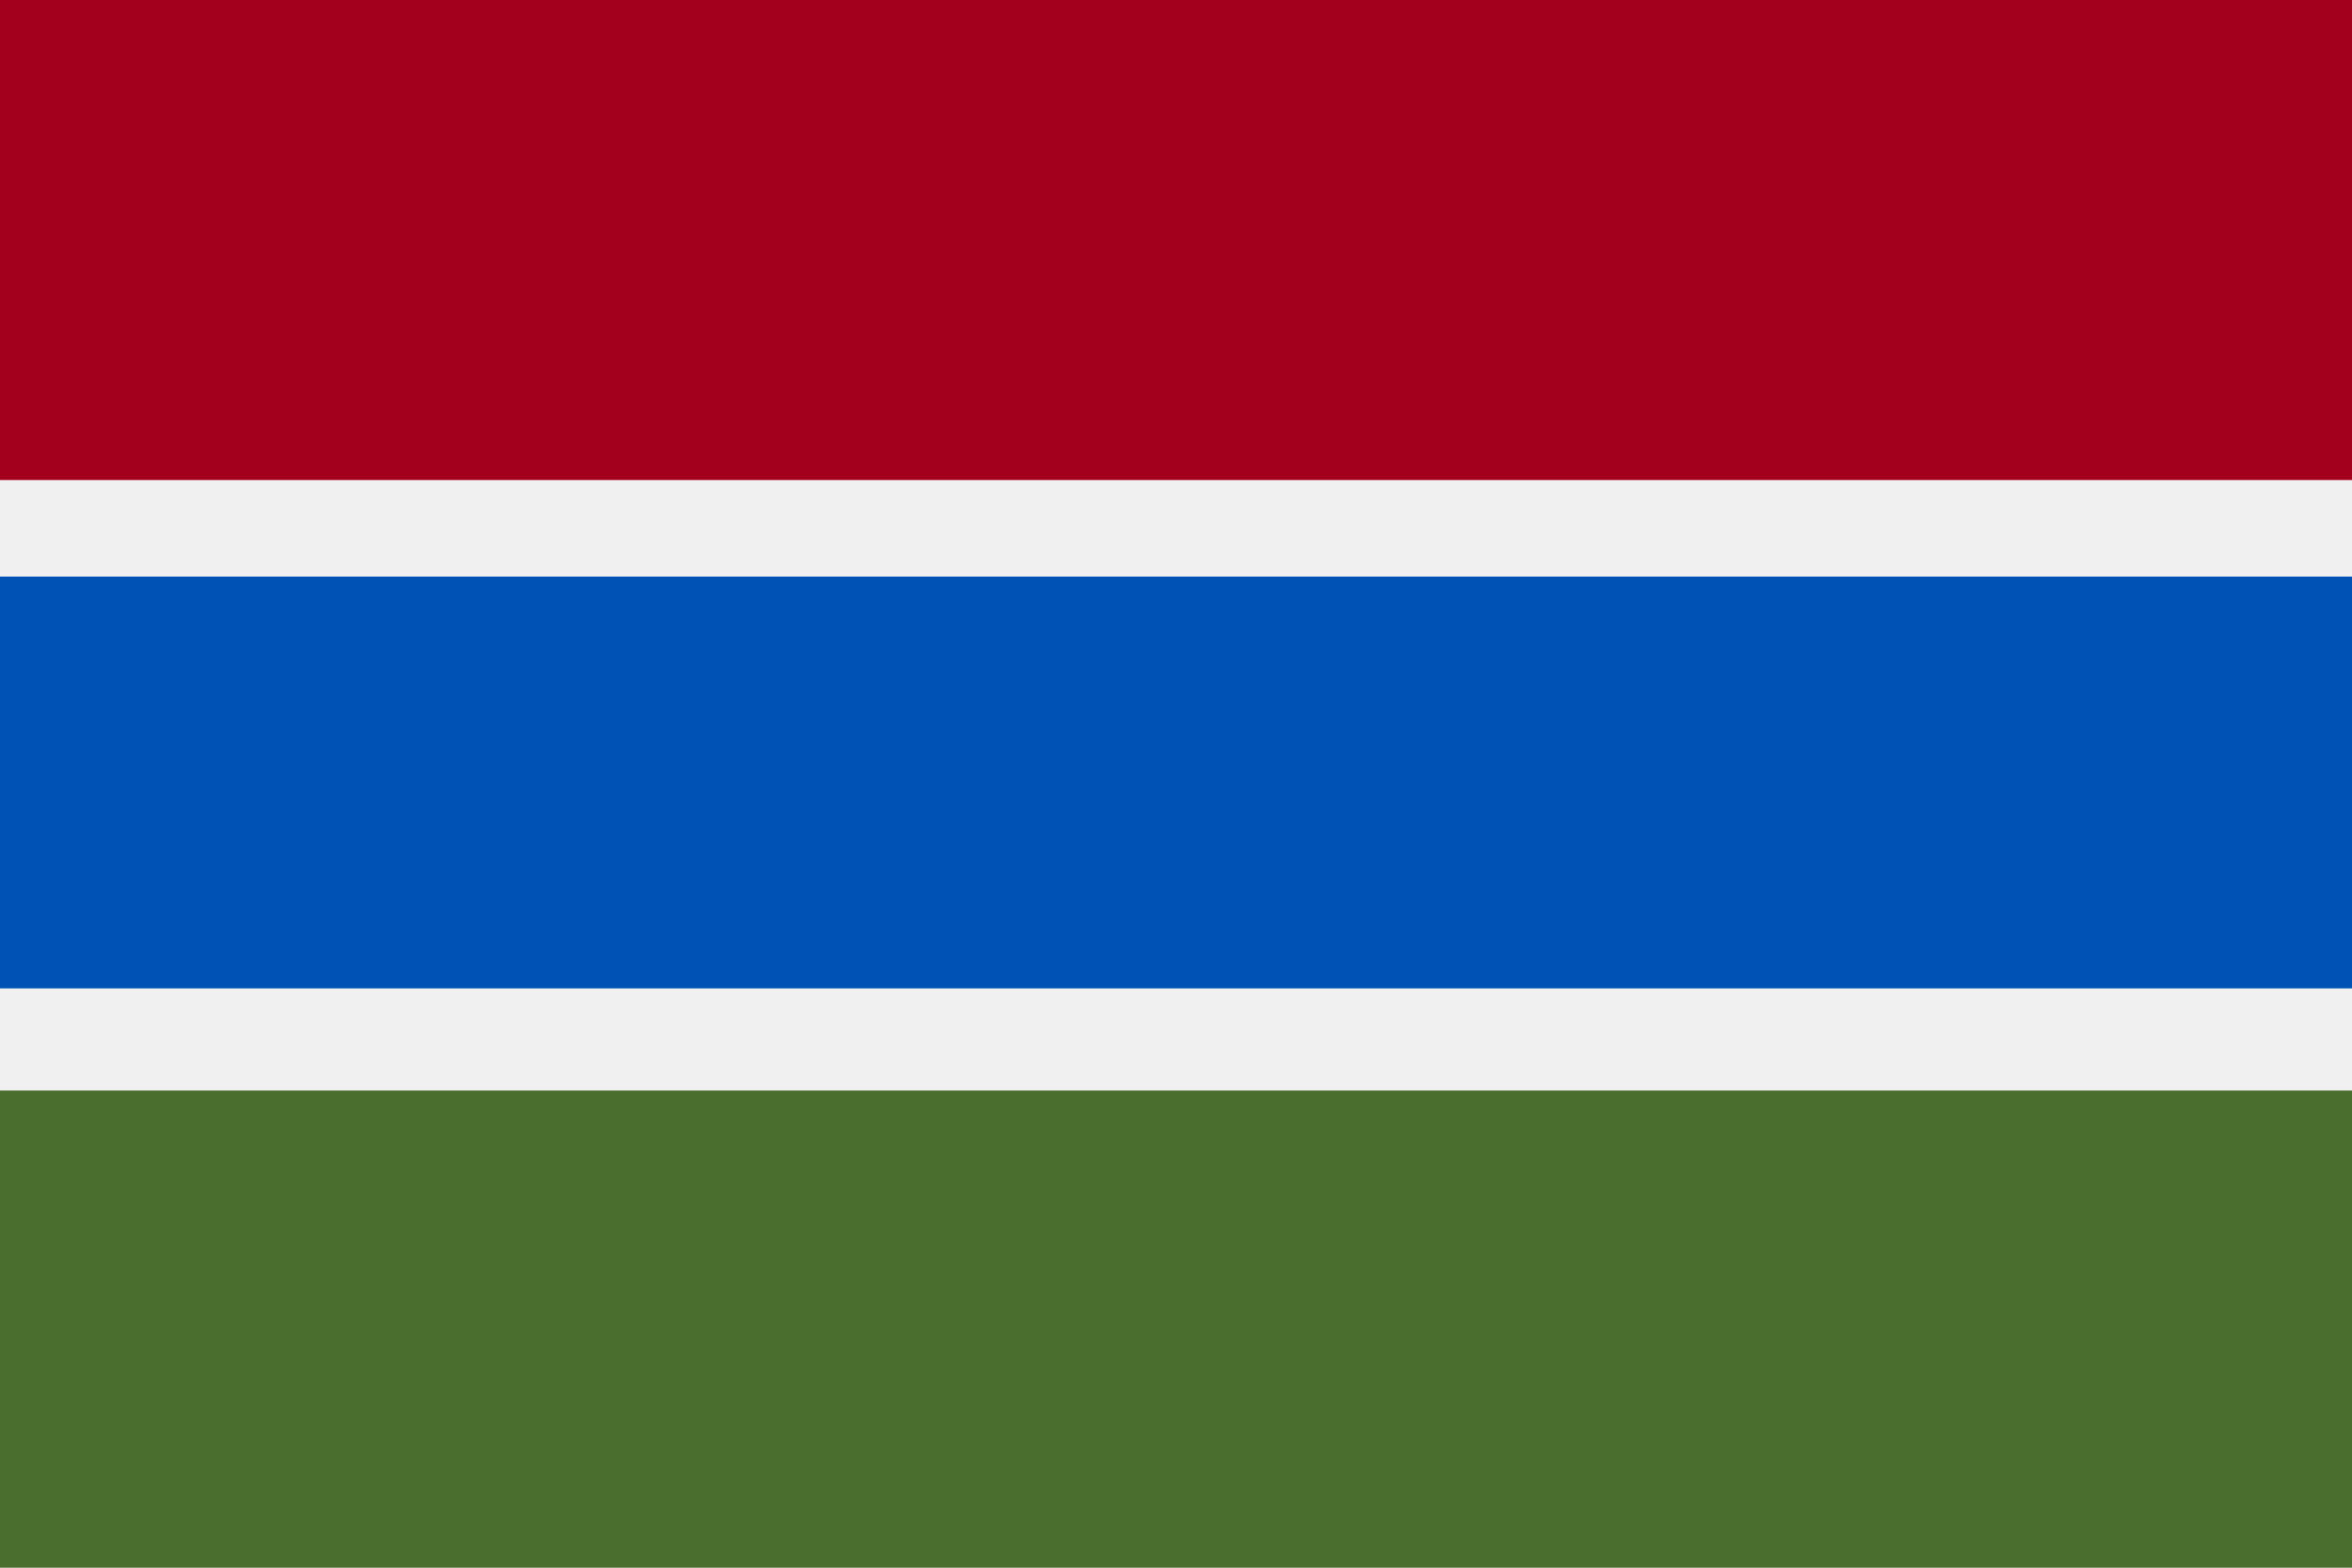
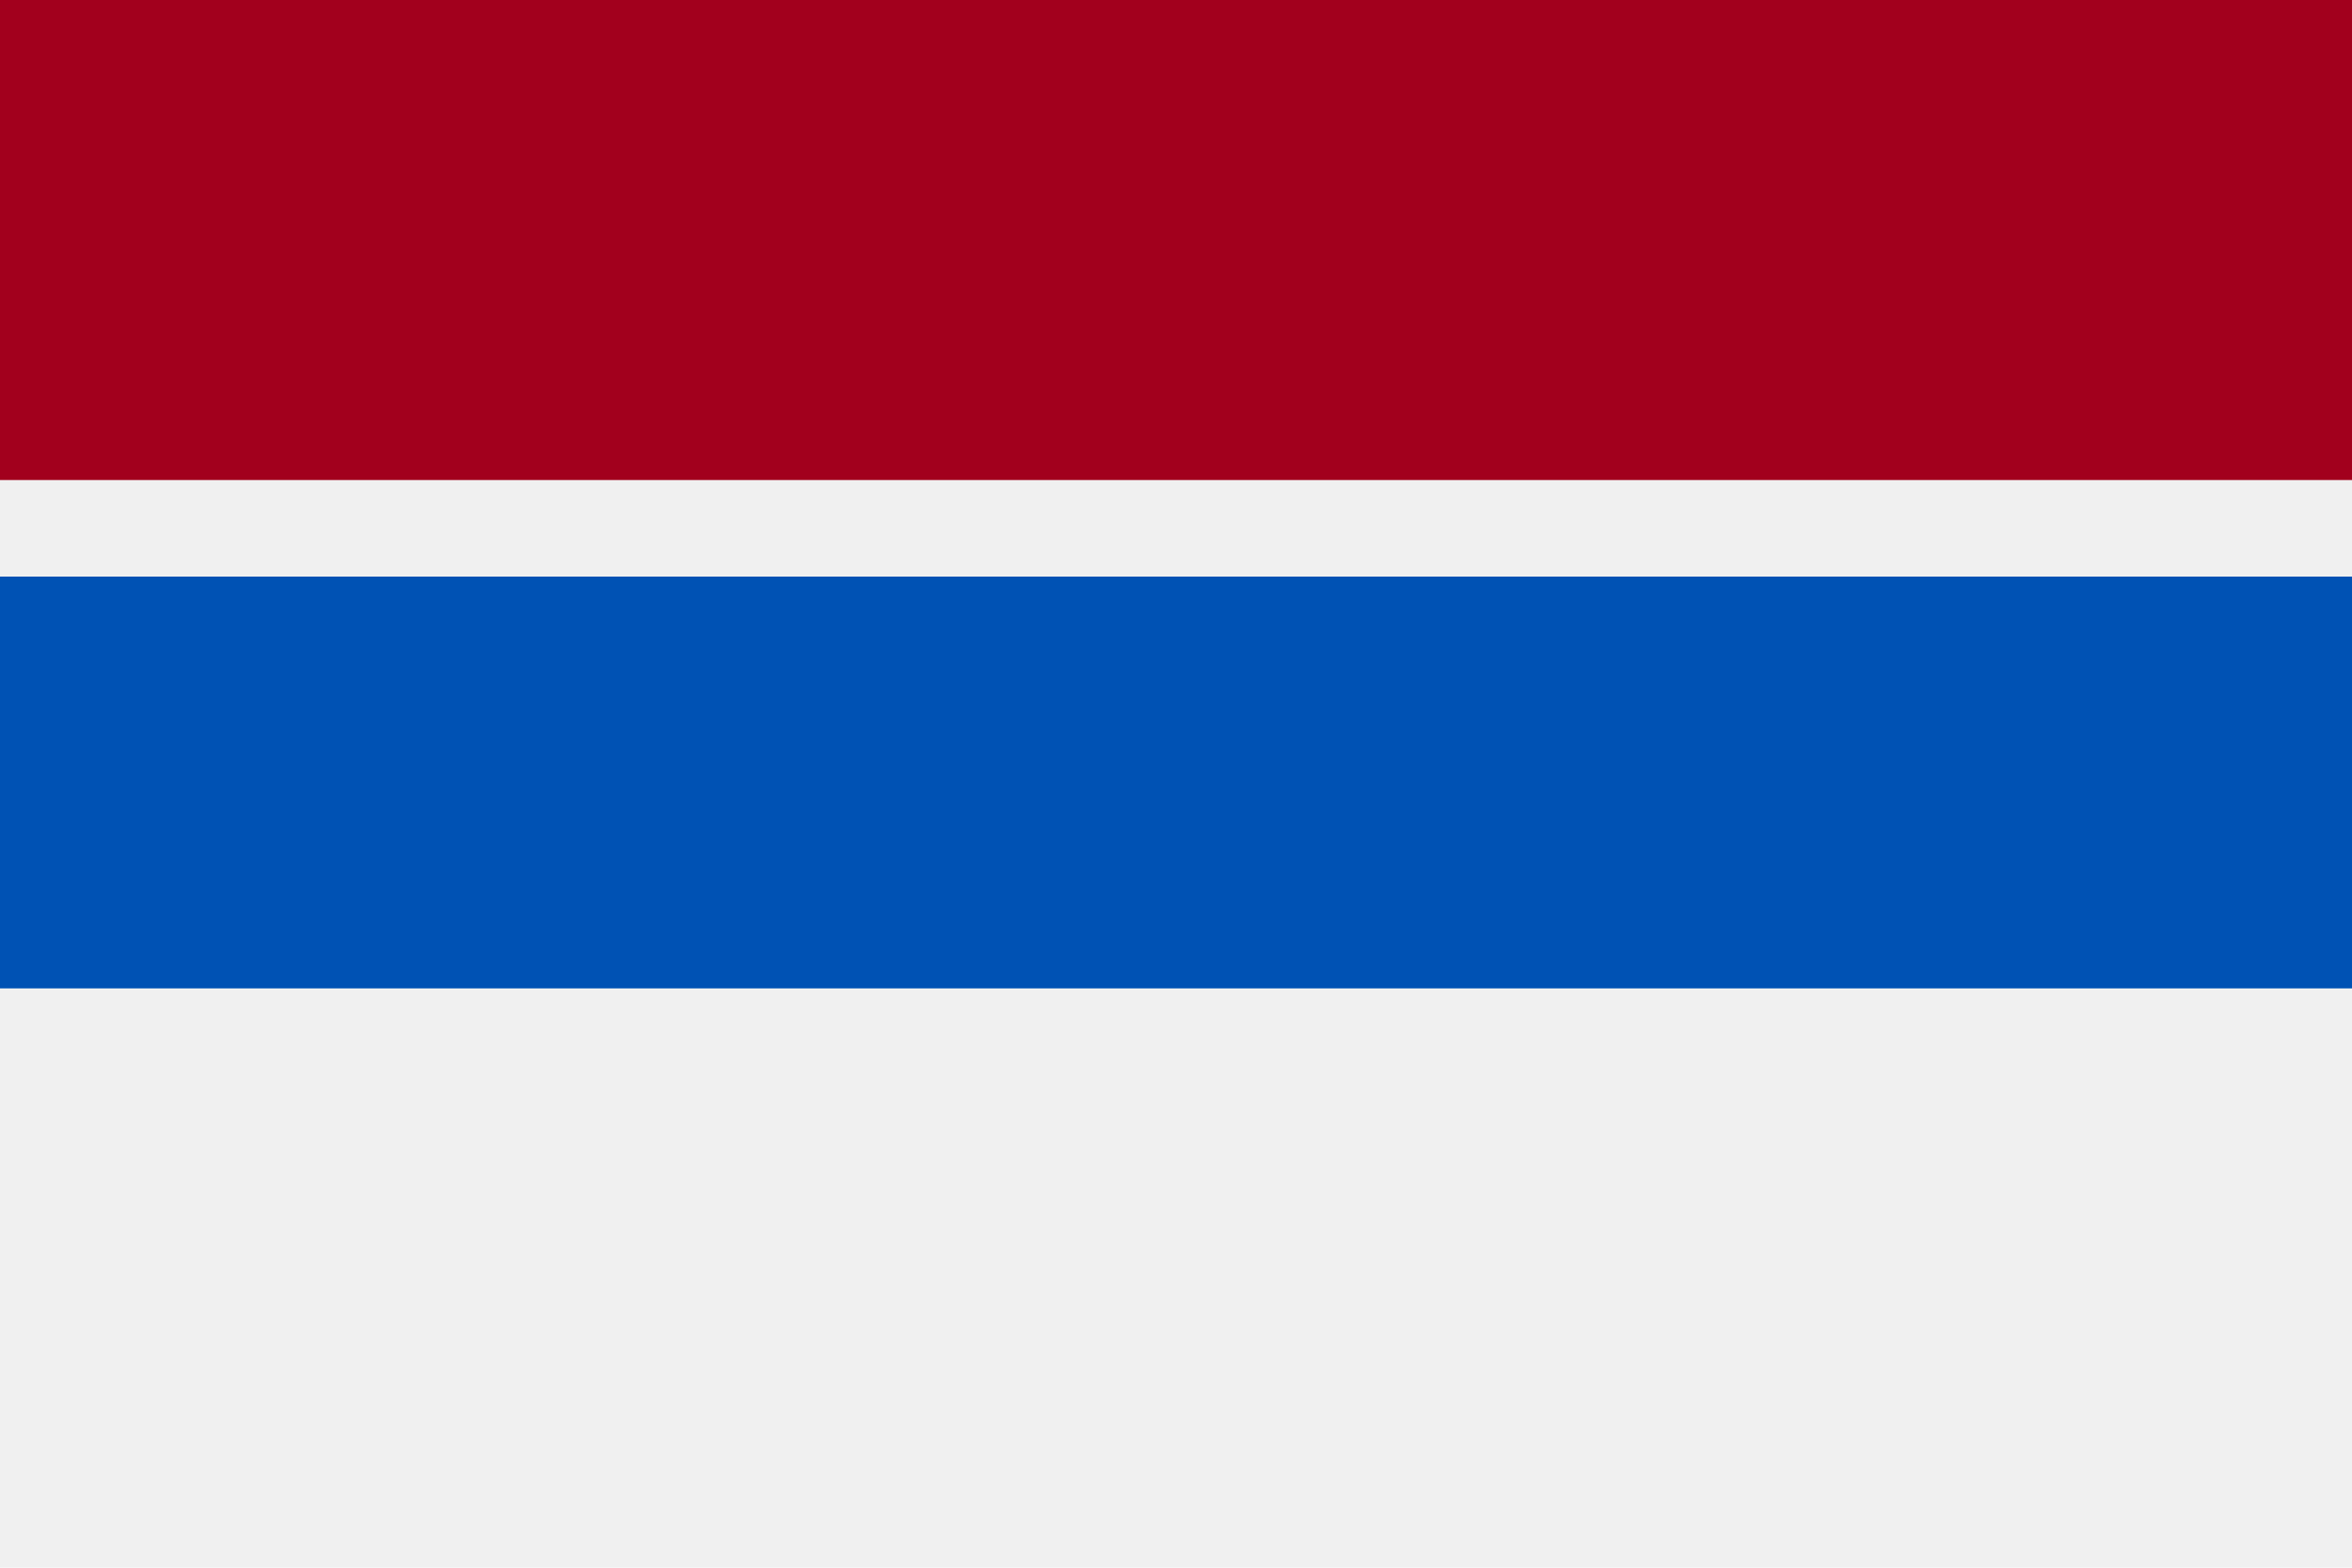
<svg xmlns="http://www.w3.org/2000/svg" width="3000" height="2000" viewBox="0 0 3000 2000" fill="none">
  <path d="M3000 0H0V2000H3000V0Z" fill="#F0F0F0" />
-   <path d="M3000 1391.31H0V2000H3000V1391.31Z" fill="#496E2D" />
  <path d="M3000 0H0V612.406H3000V0Z" fill="#A2001D" />
  <path d="M3000 735.602H0V1260.94H3000V735.602Z" fill="#0052B4" />
</svg>